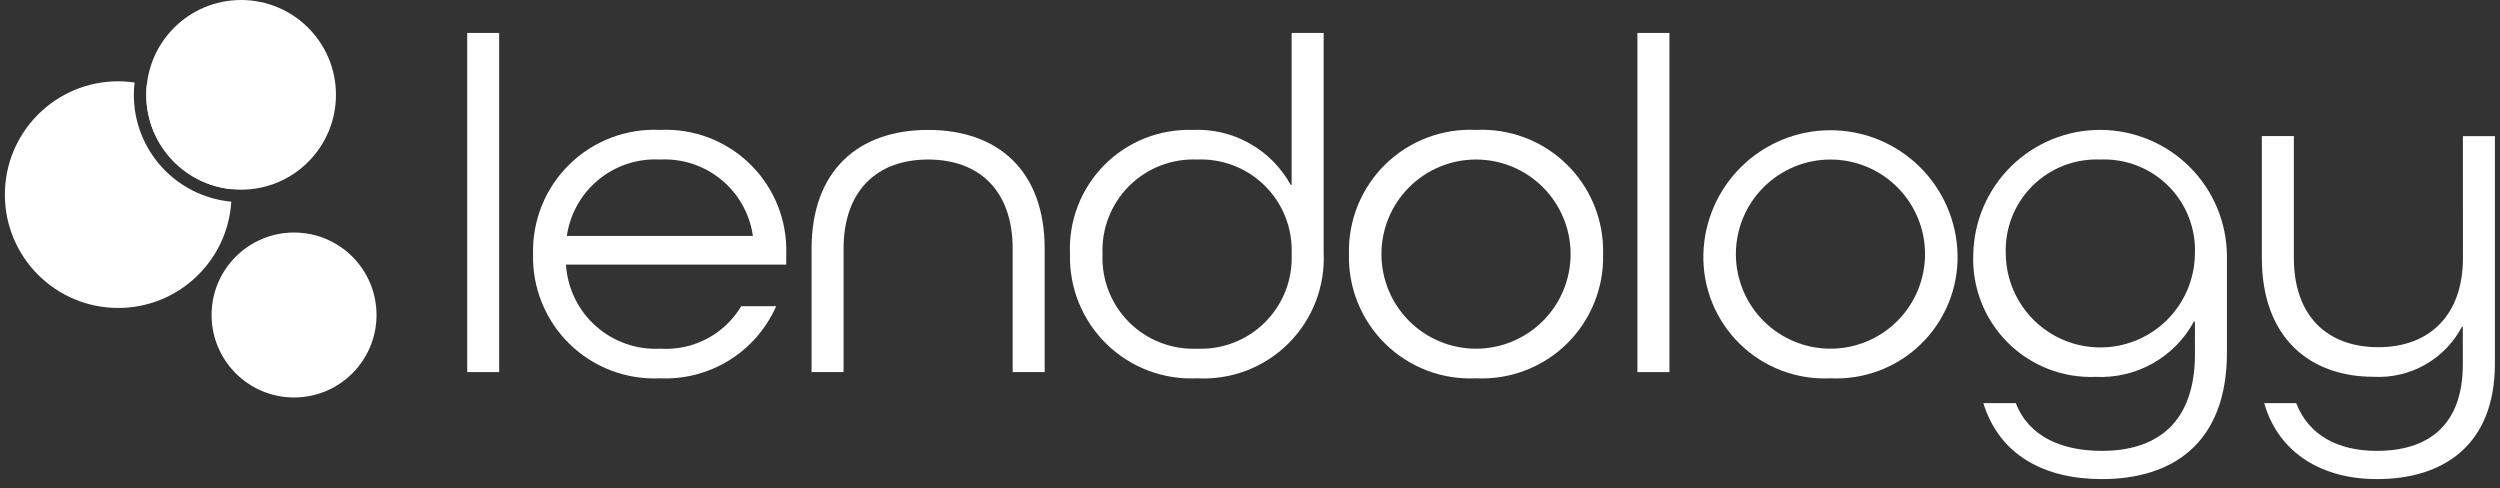
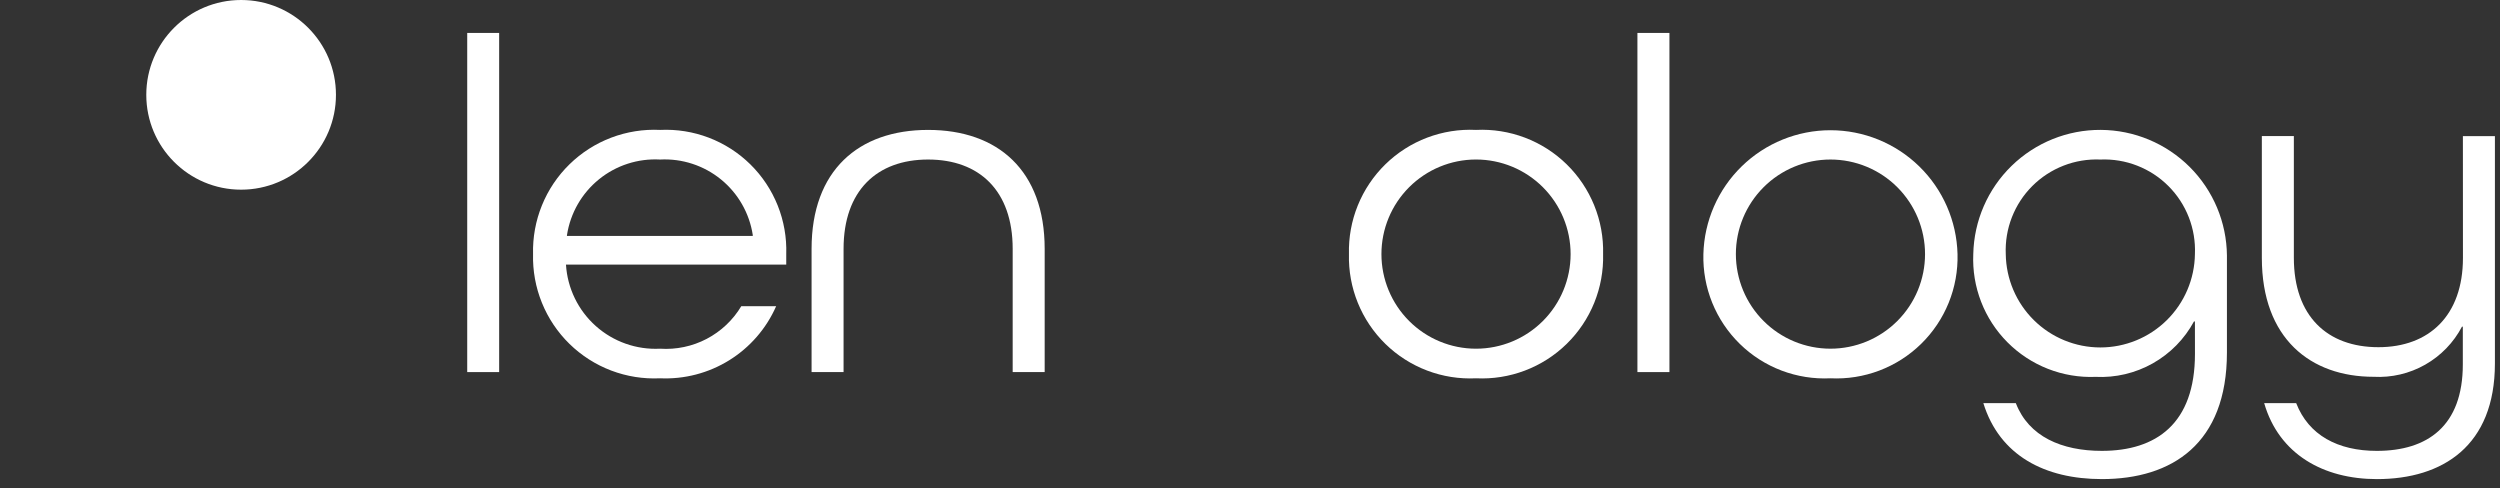
<svg xmlns="http://www.w3.org/2000/svg" width="251" height="49" viewBox="0 0 251 49" fill="none">
  <rect x="0" y="0" width="251" height="49" fill="#333333" stroke="none" />
-   <path d="M11.868 8.162C12.426 8.162 12.974 8.204 13.51 8.281C13.463 8.688 13.437 9.102 13.437 9.521C13.437 15.137 17.735 19.748 23.222 20.246C22.857 26.202 17.915 30.919 11.868 30.919C5.584 30.919 0.489 25.825 0.489 19.541C0.489 13.257 5.584 8.162 11.868 8.162ZM14.738 8.527C19.463 9.755 22.992 13.943 23.231 18.992C18.592 18.519 14.938 14.716 14.699 10.011L14.687 9.521C14.687 9.186 14.704 8.854 14.738 8.527Z" fill="white" />
-   <path d="M29.523 39.906C34.096 39.906 37.803 36.199 37.803 31.626C37.803 27.053 34.096 23.346 29.523 23.346C24.949 23.346 21.242 27.053 21.242 31.626C21.242 36.199 24.949 39.906 29.523 39.906Z" fill="white" />
  <path d="M46.909 37.358V3.307H50.115V37.358H46.909Z" fill="white" />
  <path d="M56.824 26.568C56.97 28.936 58.044 31.15 59.813 32.73C61.583 34.311 63.904 35.129 66.273 35.009C67.893 35.117 69.512 34.776 70.95 34.023C72.389 33.269 73.592 32.133 74.426 30.74H77.927C76.942 32.982 75.301 34.873 73.221 36.166C71.141 37.458 68.719 38.091 66.273 37.981C64.6 38.062 62.93 37.797 61.364 37.203C59.799 36.609 58.374 35.698 57.177 34.528C55.98 33.358 55.037 31.953 54.408 30.401C53.778 28.85 53.476 27.186 53.519 25.512C53.476 23.838 53.778 22.173 54.408 20.622C55.037 19.07 55.98 17.665 57.178 16.495C58.375 15.325 59.801 14.414 61.367 13.82C62.932 13.226 64.603 12.961 66.276 13.043C67.944 12.963 69.61 13.229 71.169 13.825C72.729 14.421 74.148 15.333 75.338 16.505C76.527 17.676 77.461 19.081 78.081 20.631C78.701 22.182 78.993 23.843 78.939 25.512V26.568H56.824ZM56.922 23.593V23.689H75.578V23.593C75.242 21.402 74.104 19.413 72.385 18.013C70.665 16.613 68.487 15.902 66.273 16.017C64.052 15.894 61.865 16.602 60.138 18.002C58.41 19.403 57.266 21.396 56.926 23.593H56.922Z" fill="white" />
  <path d="M101.673 37.358V24.985C101.673 19.134 98.315 16.017 93.183 16.017C88.05 16.017 84.694 19.134 84.694 24.985V37.358H81.482V24.985C81.482 17.119 86.181 13.043 93.183 13.043C100.184 13.043 104.885 17.119 104.885 24.985V37.358H101.673Z" fill="white" />
-   <path d="M107.426 25.512C107.353 23.871 107.618 22.233 108.206 20.699C108.795 19.166 109.693 17.77 110.846 16.599C111.998 15.429 113.38 14.509 114.904 13.897C116.428 13.285 118.062 12.994 119.704 13.043C121.702 12.944 123.688 13.409 125.435 14.385C127.181 15.36 128.619 16.806 129.584 18.559H129.68V3.307H132.894V25.368C132.973 27.054 132.698 28.738 132.086 30.31C131.475 31.883 130.539 33.31 129.342 34.498C128.144 35.687 126.71 36.611 125.133 37.211C123.556 37.811 121.87 38.074 120.185 37.981C118.512 38.063 116.841 37.799 115.275 37.205C113.71 36.611 112.283 35.7 111.086 34.53C109.888 33.359 108.945 31.954 108.315 30.403C107.686 28.851 107.383 27.186 107.426 25.512ZM129.68 25.512C129.734 24.251 129.525 22.992 129.067 21.816C128.609 20.64 127.911 19.571 127.018 18.679C126.126 17.786 125.057 17.088 123.881 16.63C122.705 16.172 121.446 15.963 120.185 16.017C118.924 15.964 117.666 16.173 116.49 16.632C115.314 17.09 114.246 17.788 113.354 18.68C112.462 19.573 111.765 20.641 111.307 21.817C110.849 22.993 110.64 24.251 110.693 25.512C110.64 26.773 110.848 28.032 111.307 29.209C111.765 30.385 112.462 31.454 113.355 32.347C114.248 33.239 115.317 33.937 116.493 34.395C117.67 34.853 118.928 35.062 120.19 35.009C121.451 35.061 122.709 34.852 123.885 34.393C125.06 33.935 126.128 33.237 127.02 32.344C127.912 31.451 128.609 30.383 129.067 29.207C129.525 28.031 129.734 26.773 129.68 25.512Z" fill="white" />
  <path d="M148.192 37.981C146.52 38.063 144.848 37.798 143.283 37.204C141.717 36.61 140.291 35.7 139.094 34.529C137.897 33.359 136.954 31.954 136.324 30.402C135.694 28.851 135.392 27.186 135.435 25.512C135.392 23.838 135.694 22.173 136.324 20.622C136.954 19.07 137.897 17.665 139.094 16.495C140.291 15.325 141.717 14.414 143.283 13.82C144.848 13.226 146.52 12.961 148.192 13.043C149.865 12.961 151.536 13.226 153.102 13.82C154.667 14.414 156.093 15.324 157.291 16.495C158.488 17.665 159.431 19.07 160.061 20.622C160.691 22.173 160.994 23.838 160.951 25.512C160.994 27.186 160.691 28.851 160.062 30.403C159.432 31.954 158.489 33.359 157.291 34.53C156.094 35.7 154.667 36.611 153.102 37.205C151.536 37.799 149.865 38.063 148.192 37.981ZM157.689 25.512C157.689 22.993 156.688 20.578 154.907 18.797C153.126 17.016 150.711 16.015 148.192 16.015C145.673 16.015 143.258 17.016 141.477 18.797C139.696 20.578 138.696 22.993 138.696 25.512C138.696 28.031 139.696 30.446 141.477 32.227C143.258 34.008 145.673 35.009 148.192 35.009C150.711 35.009 153.126 34.008 154.907 32.227C156.688 30.446 157.689 28.031 157.689 25.512Z" fill="white" />
  <path d="M164.397 37.358V3.307H167.611V37.358H164.397Z" fill="white" />
  <path d="M183.777 37.981C182.105 38.063 180.433 37.798 178.868 37.205C177.302 36.611 175.876 35.7 174.679 34.529C173.482 33.359 172.539 31.954 171.909 30.402C171.28 28.851 170.977 27.186 171.02 25.512C171.105 22.185 172.486 19.022 174.87 16.699C177.253 14.376 180.45 13.075 183.778 13.075C187.106 13.075 190.303 14.376 192.686 16.699C195.07 19.022 196.451 22.185 196.536 25.512C196.579 27.186 196.276 28.851 195.647 30.403C195.017 31.954 194.074 33.36 192.876 34.53C191.679 35.7 190.253 36.611 188.687 37.205C187.121 37.799 185.45 38.063 183.777 37.981ZM193.274 25.512C193.274 22.994 192.273 20.579 190.492 18.798C188.712 17.017 186.296 16.017 183.778 16.017C181.26 16.017 178.844 17.017 177.064 18.798C175.283 20.579 174.282 22.994 174.282 25.512C174.282 26.759 174.528 27.994 175.005 29.146C175.482 30.298 176.182 31.345 177.064 32.227C177.945 33.108 178.992 33.808 180.144 34.285C181.296 34.762 182.531 35.008 183.778 35.008C185.025 35.008 186.26 34.762 187.412 34.285C188.564 33.808 189.611 33.108 190.492 32.227C191.374 31.345 192.074 30.298 192.551 29.146C193.028 27.994 193.274 26.759 193.274 25.512Z" fill="white" />
  <path d="M220.37 32.274H220.275C219.321 34.039 217.886 35.498 216.138 36.483C214.39 37.468 212.399 37.937 210.395 37.838C208.761 37.903 207.131 37.628 205.609 37.031C204.087 36.434 202.705 35.528 201.551 34.369C200.397 33.211 199.496 31.826 198.905 30.301C198.314 28.776 198.046 27.146 198.117 25.512C198.186 22.169 199.568 18.986 201.964 16.653C204.36 14.32 207.577 13.022 210.921 13.041C214.266 13.06 217.468 14.394 219.838 16.754C222.207 19.114 223.553 22.312 223.584 25.656V35.392C223.584 44.552 218.069 48.101 211.026 48.101C205.318 48.101 200.761 45.751 199.128 40.475H202.389C203.684 43.833 206.992 45.267 211.023 45.267C216.489 45.267 220.374 42.532 220.374 35.531L220.37 32.274ZM210.875 16.017C209.614 15.964 208.355 16.172 207.179 16.631C206.003 17.089 204.934 17.786 204.041 18.679C203.149 19.571 202.451 20.64 201.993 21.816C201.534 22.992 201.325 24.251 201.379 25.512C201.412 28.009 202.427 30.392 204.204 32.146C205.981 33.9 208.378 34.884 210.875 34.884C213.372 34.884 215.768 33.9 217.545 32.146C219.322 30.392 220.337 28.009 220.37 25.512C220.424 24.251 220.215 22.992 219.757 21.816C219.299 20.64 218.602 19.571 217.709 18.679C216.816 17.786 215.748 17.089 214.572 16.631C213.395 16.172 212.137 15.964 210.875 16.017Z" fill="white" />
  <path d="M247.275 13.667H250.489V36.495C250.489 44.746 245.261 48.102 238.643 48.102C233.271 48.102 228.811 45.608 227.324 40.476H230.538C231.785 43.69 234.71 45.268 238.635 45.268C243.719 45.268 247.267 42.774 247.267 36.586V32.795H247.184C246.343 34.396 245.06 35.721 243.487 36.614C241.914 37.507 240.118 37.929 238.312 37.83C231.982 37.83 227.089 33.993 227.089 25.888V13.66H230.303V25.888C230.303 31.739 233.659 34.858 238.792 34.858C243.876 34.858 247.28 31.692 247.28 25.888L247.275 13.667Z" fill="white" />
  <path d="M24.208 19.043C29.467 19.043 33.73 14.78 33.73 9.521C33.73 4.263 29.467 0 24.208 0C18.95 0 14.687 4.263 14.687 9.521C14.687 14.78 18.95 19.043 24.208 19.043Z" fill="white" />
</svg>